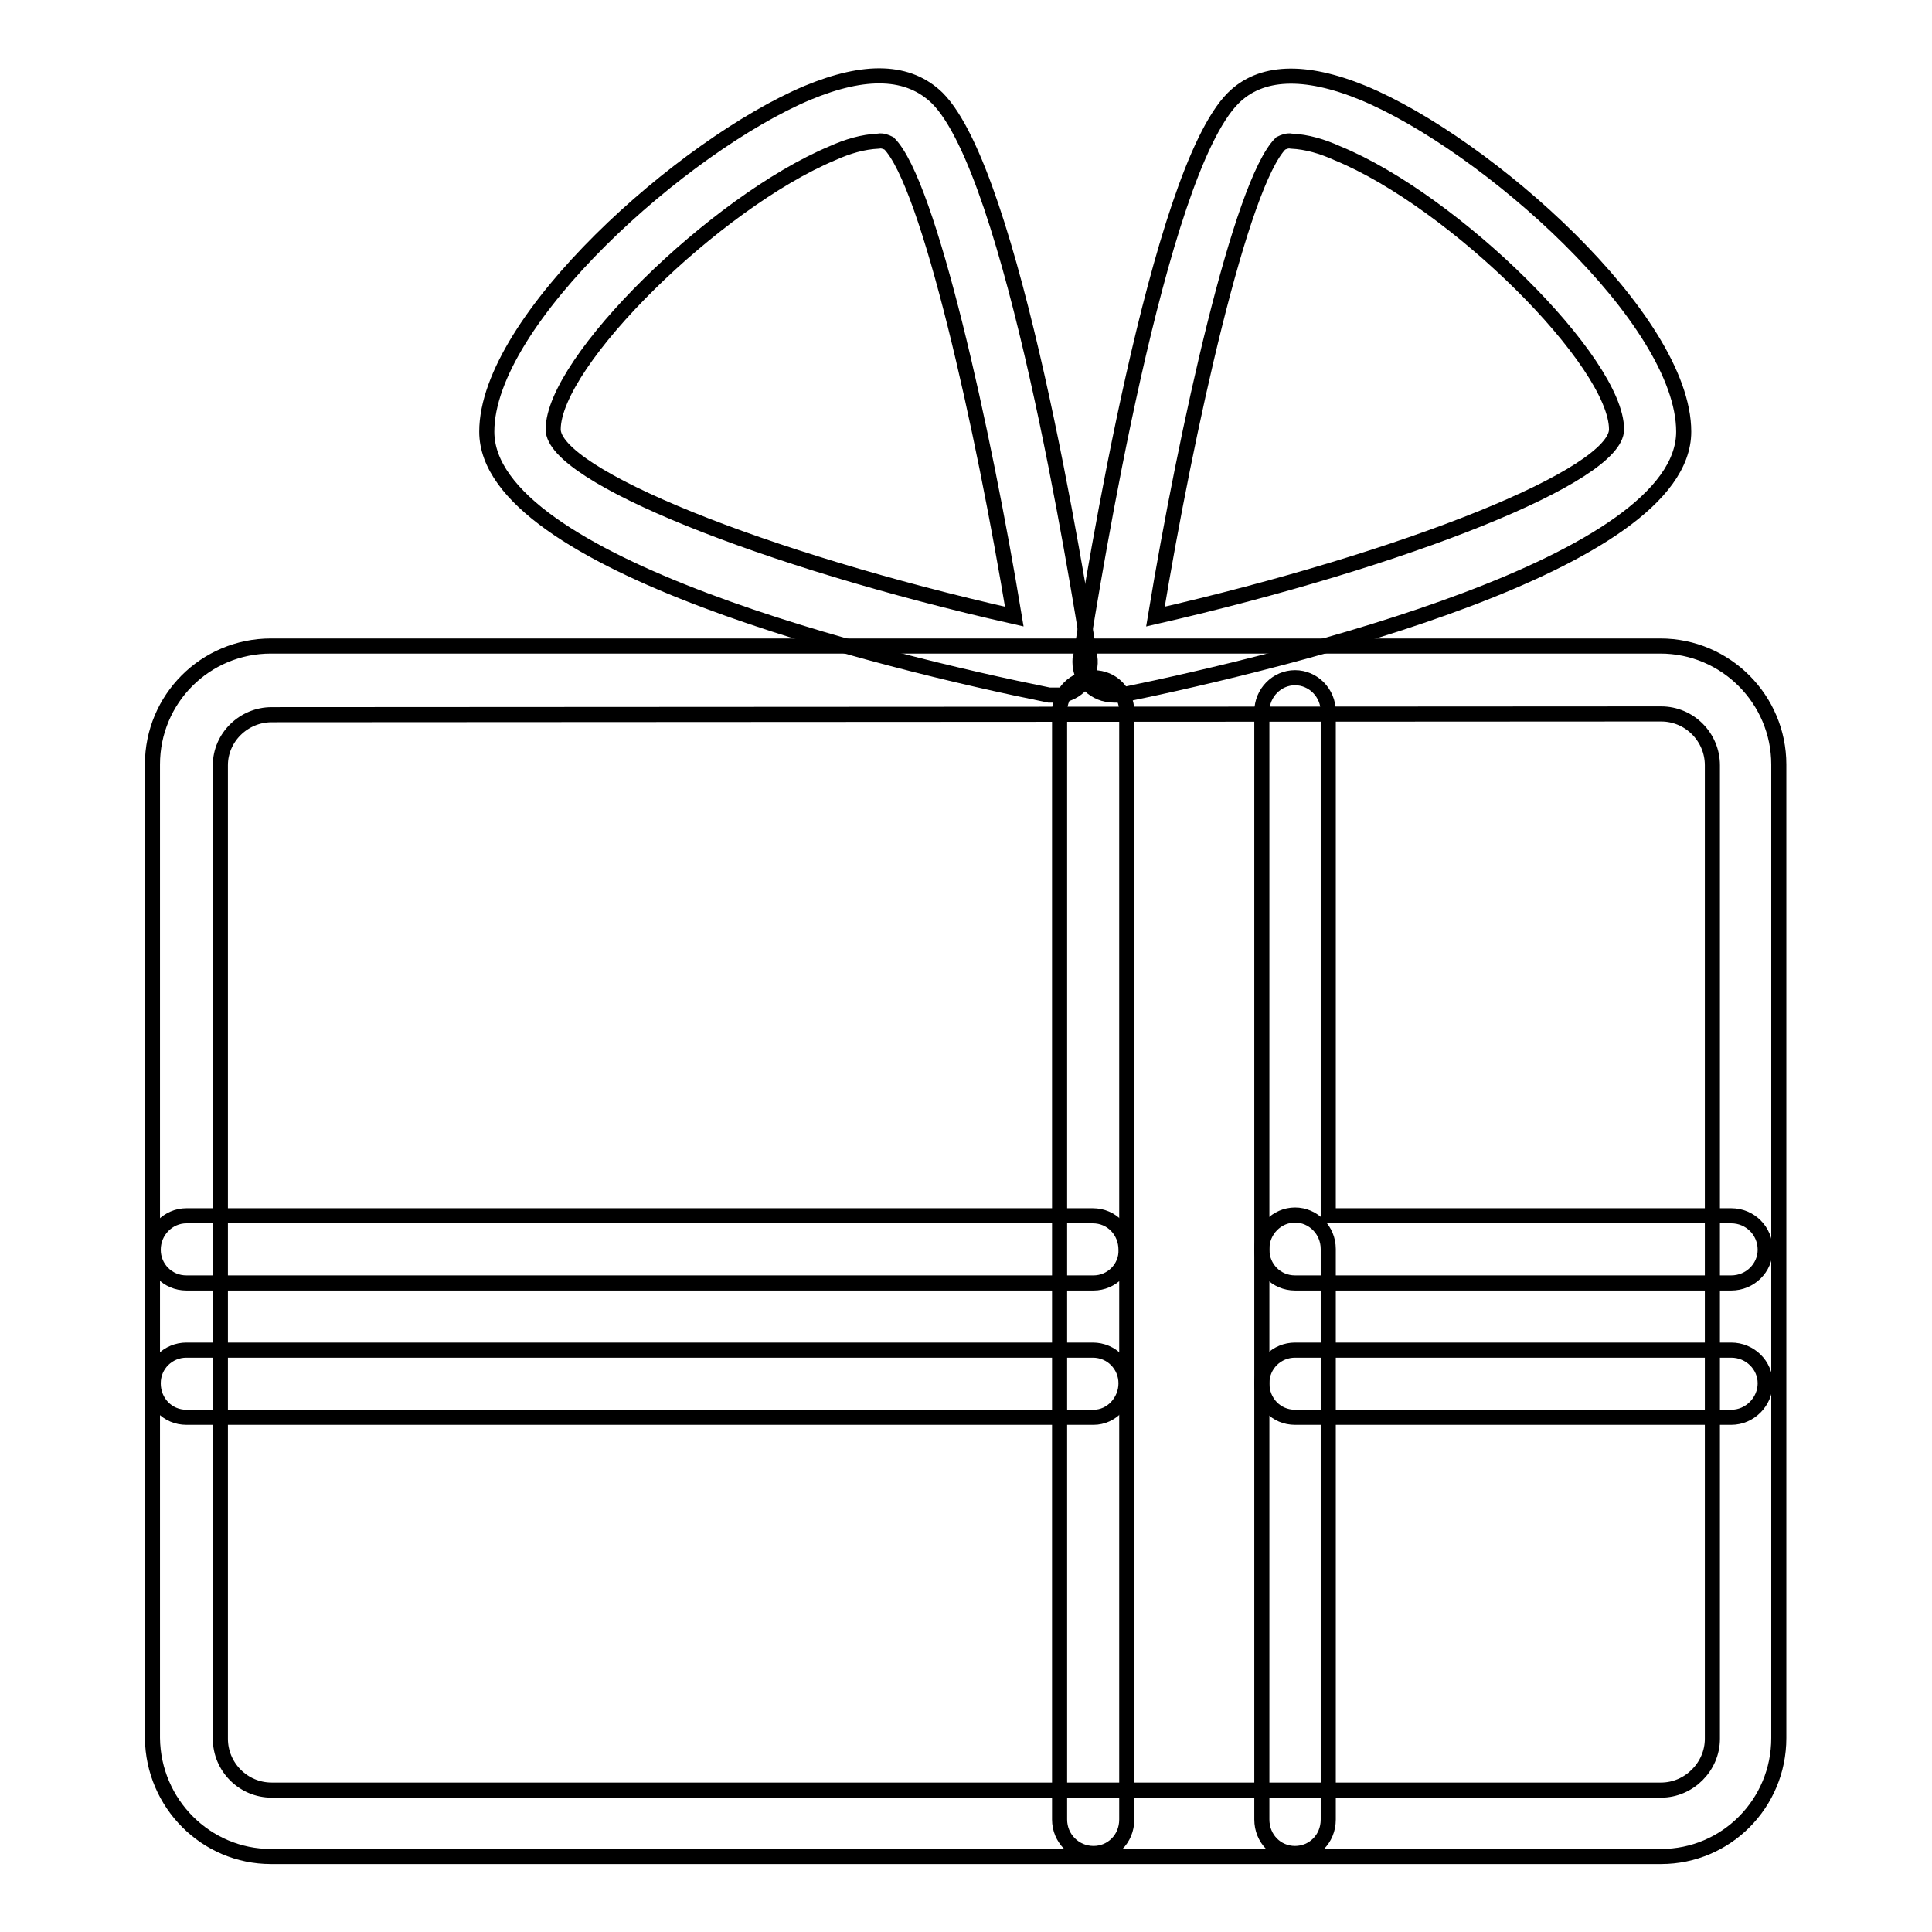
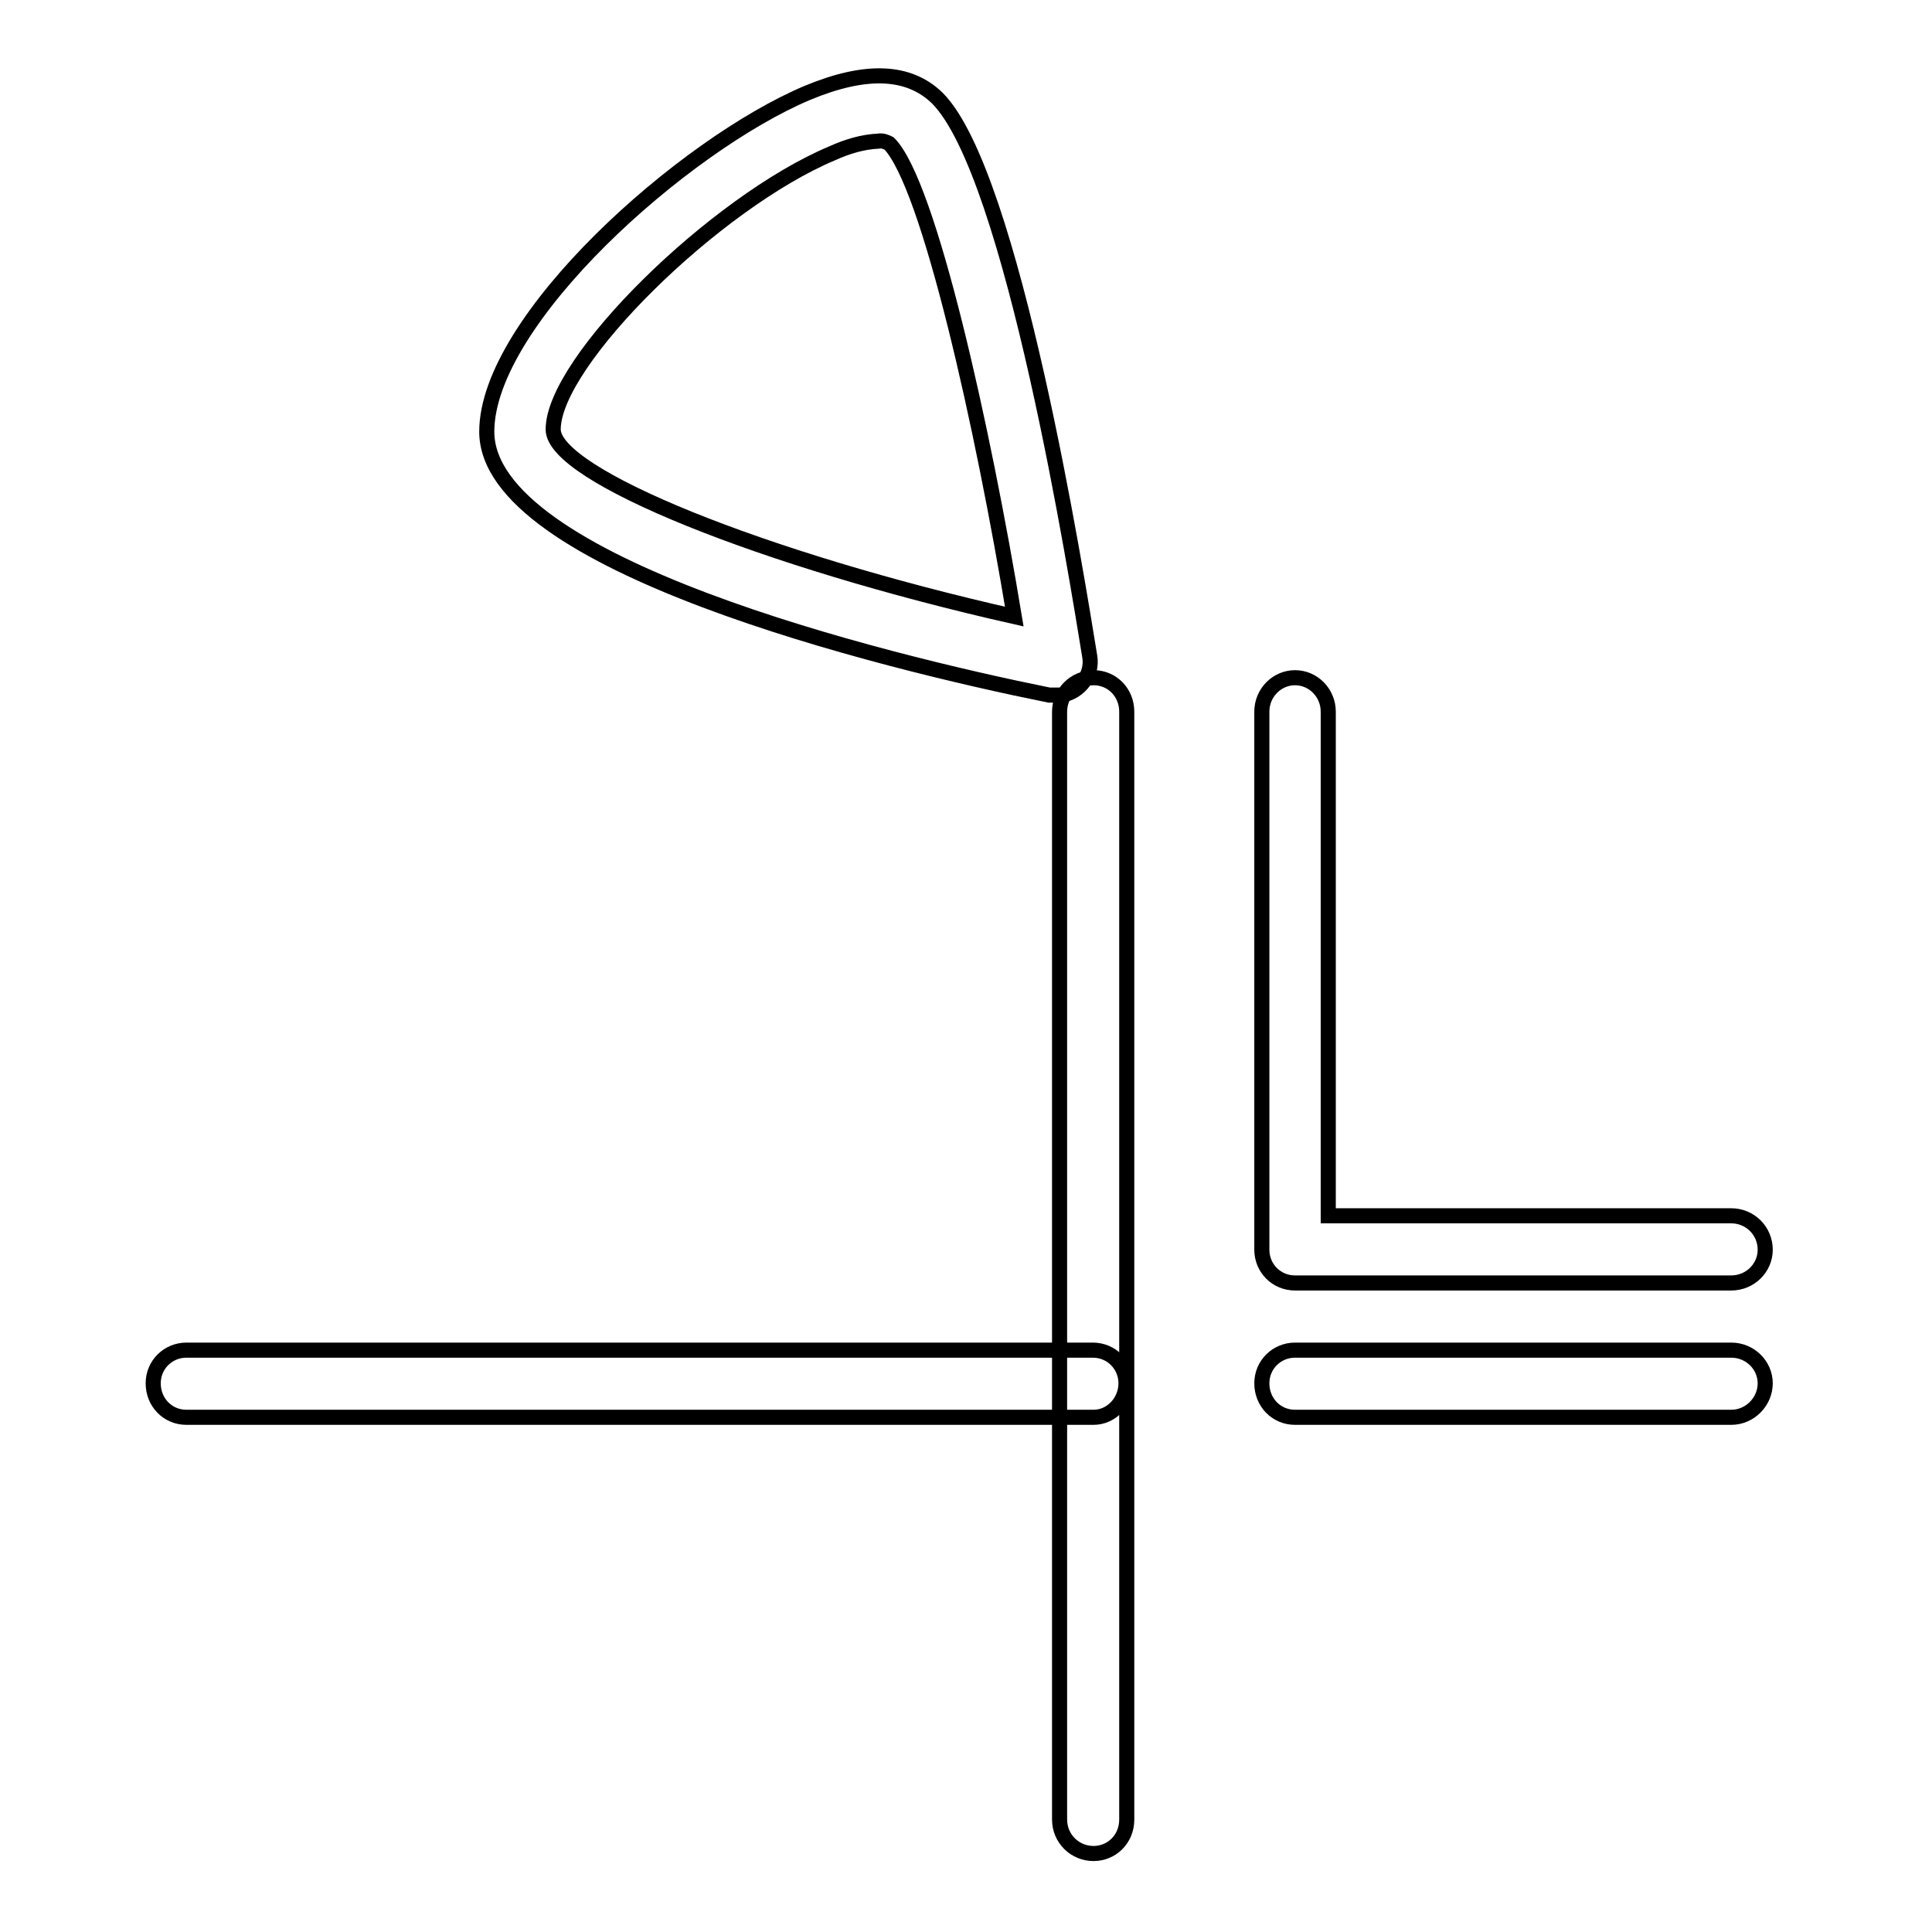
<svg xmlns="http://www.w3.org/2000/svg" version="1.1" x="0px" y="0px" viewBox="0 0 256 256" enable-background="new 0 0 256 256" xml:space="preserve">
  <g>
-     <path stroke-width="2" fill-opacity="0" stroke="#000000" d="M220.1,246H35.9c-8.6,0-15.6-7-15.7-15.7v-129c0-8.7,7-15.7,15.7-15.7h184.1c8.7,0,15.7,7.1,15.7,15.7v129 C235.7,239,228.7,246,220.1,246z M36,94.7c-3.7,0-6.8,3-6.8,6.7v129c0,3.7,3,6.8,6.8,6.8h184.1c3.7,0,6.8-3.1,6.8-6.8v-129 c0-3.7-3-6.8-6.8-6.8L36,94.7z" />
-     <path stroke-width="2" fill-opacity="0" stroke="#000000" d="M144.9,170H24.7c-2.5,0-4.4-2-4.4-4.4c0-2.5,2-4.5,4.4-4.5h120.1c2.5,0,4.4,2,4.4,4.5 C149.3,168,147.3,170,144.9,170z M171.6,245.6c-2.5,0-4.4-2-4.4-4.5v-75.6c0-2.5,2-4.5,4.4-4.5s4.4,2,4.4,4.5v75.6 C176,243.7,174,245.6,171.6,245.6z" />
    <path stroke-width="2" fill-opacity="0" stroke="#000000" d="M229.4,170h-57.8c-2.5,0-4.4-2-4.4-4.4V94.3c0-2.5,2-4.5,4.4-4.5s4.4,2,4.4,4.5v66.8h53.4 c2.5,0,4.5,2,4.5,4.5C233.9,168,231.9,170,229.4,170z M144.9,187.8H24.7c-2.5,0-4.4-2-4.4-4.5s2-4.4,4.4-4.4h120.1 c2.5,0,4.4,2,4.4,4.4S147.3,187.8,144.9,187.8z M229.4,187.8h-57.8c-2.5,0-4.4-2-4.4-4.5s2-4.4,4.4-4.4h57.8c2.5,0,4.5,2,4.5,4.4 S231.9,187.8,229.4,187.8z M139.9,92.1H139c-22.3-4.5-74.5-17.4-74.5-34.9c0-14.8,26.1-38,42.5-44.9c7.7-3.2,13.4-3,17.2,0.7 c10,10,18.5,63.6,20.2,74c0.4,2.4-1.3,4.7-3.7,5.1C140.3,92.1,140.1,92.1,139.9,92.1L139.9,92.1z M116.4,18.7 c-2.1,0.1-4.1,0.7-6.1,1.6c-15.5,6.5-37,27.6-37,36.6c0,6.1,27.9,17.3,61.1,24.8c-4.1-24.8-11.3-57.4-16.6-62.7 C117.4,18.8,116.9,18.6,116.4,18.7z" />
-     <path stroke-width="2" fill-opacity="0" stroke="#000000" d="M147.6,92.1c-2.5,0-4.5-1.9-4.5-4.4c0-0.2,0-0.5,0.1-0.7c1.7-10.4,10.2-64,20.2-74 c3.6-3.6,9.4-3.9,17.2-0.7c16.4,6.8,42.5,30,42.5,44.9c0,17.5-52.1,30.3-74.5,34.9L147.6,92.1z M171.1,18.7c-0.5-0.1-1,0.1-1.4,0.3 c-5.3,5.3-12.5,37.9-16.6,62.7c33.2-7.6,61.1-18.7,61.1-24.8c0-8.9-21.4-30.2-37-36.6C175.2,19.4,173.2,18.8,171.1,18.7z" />
    <path stroke-width="2" fill-opacity="0" stroke="#000000" d="M144.9,245.6c-2.5,0-4.5-2-4.5-4.5V94.3c0-2.5,2-4.5,4.5-4.5s4.4,2,4.4,4.5v146.8 C149.3,243.7,147.3,245.6,144.9,245.6z" />
  </g>
</svg>